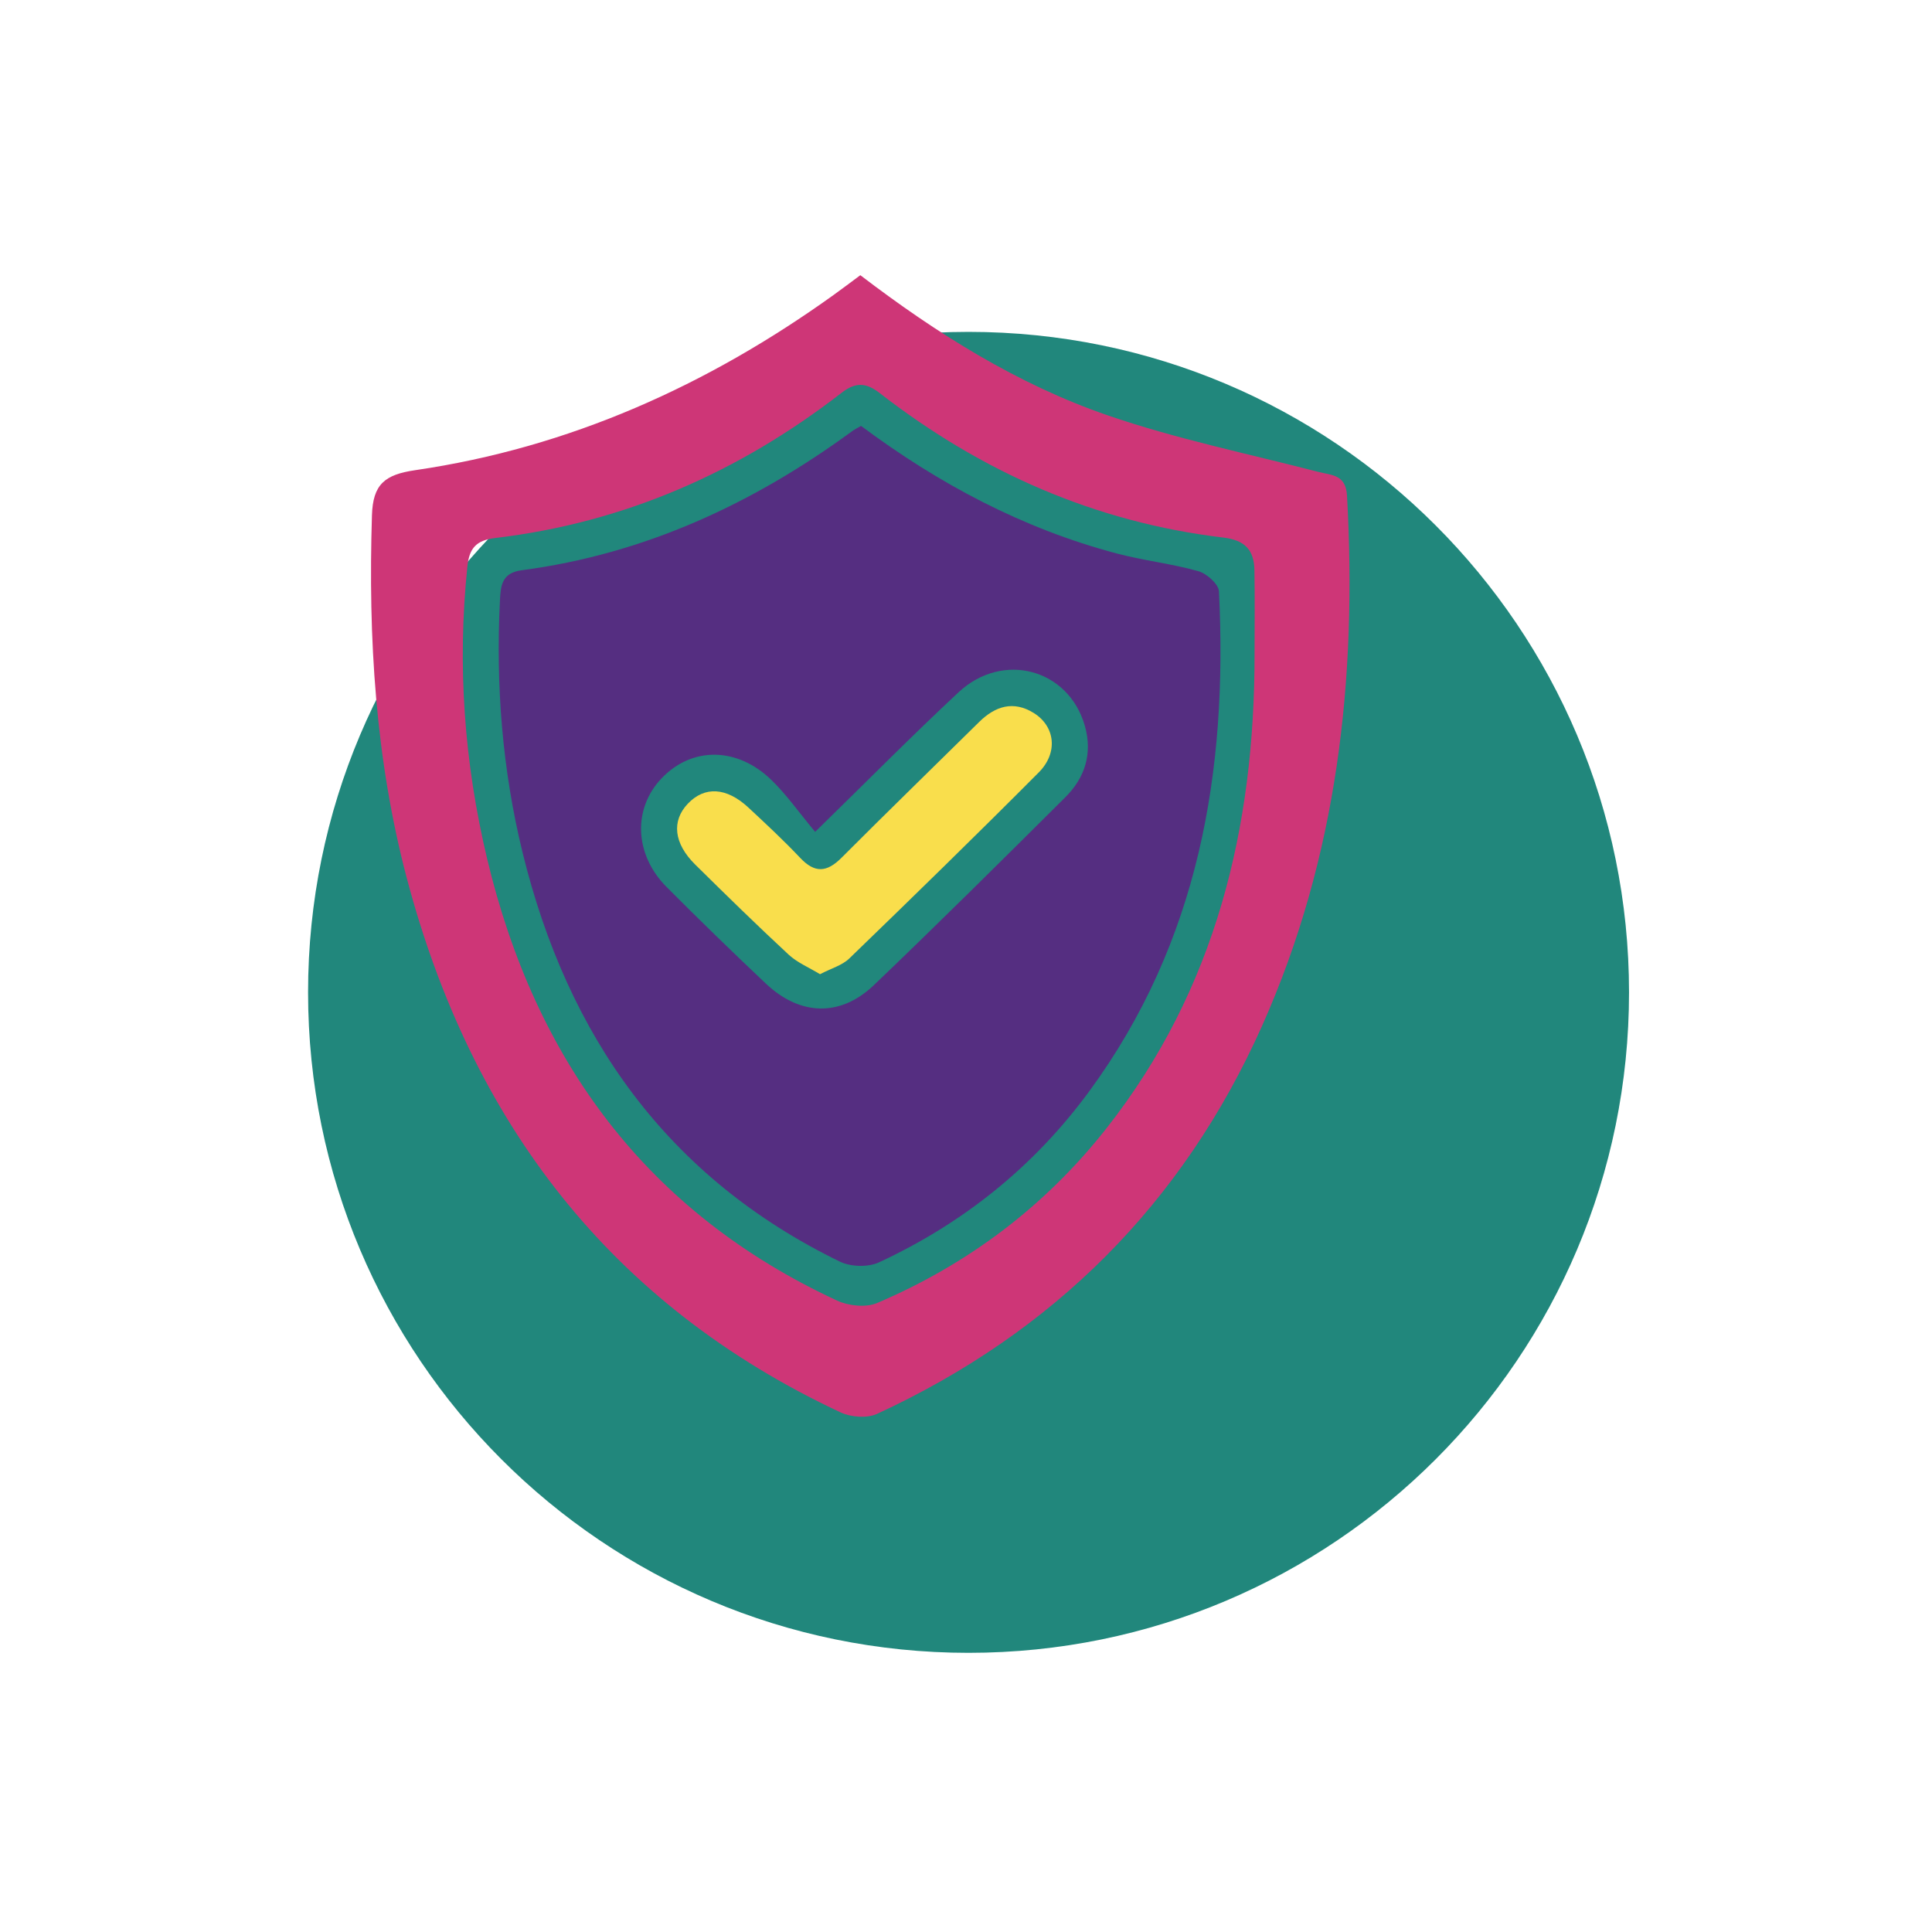
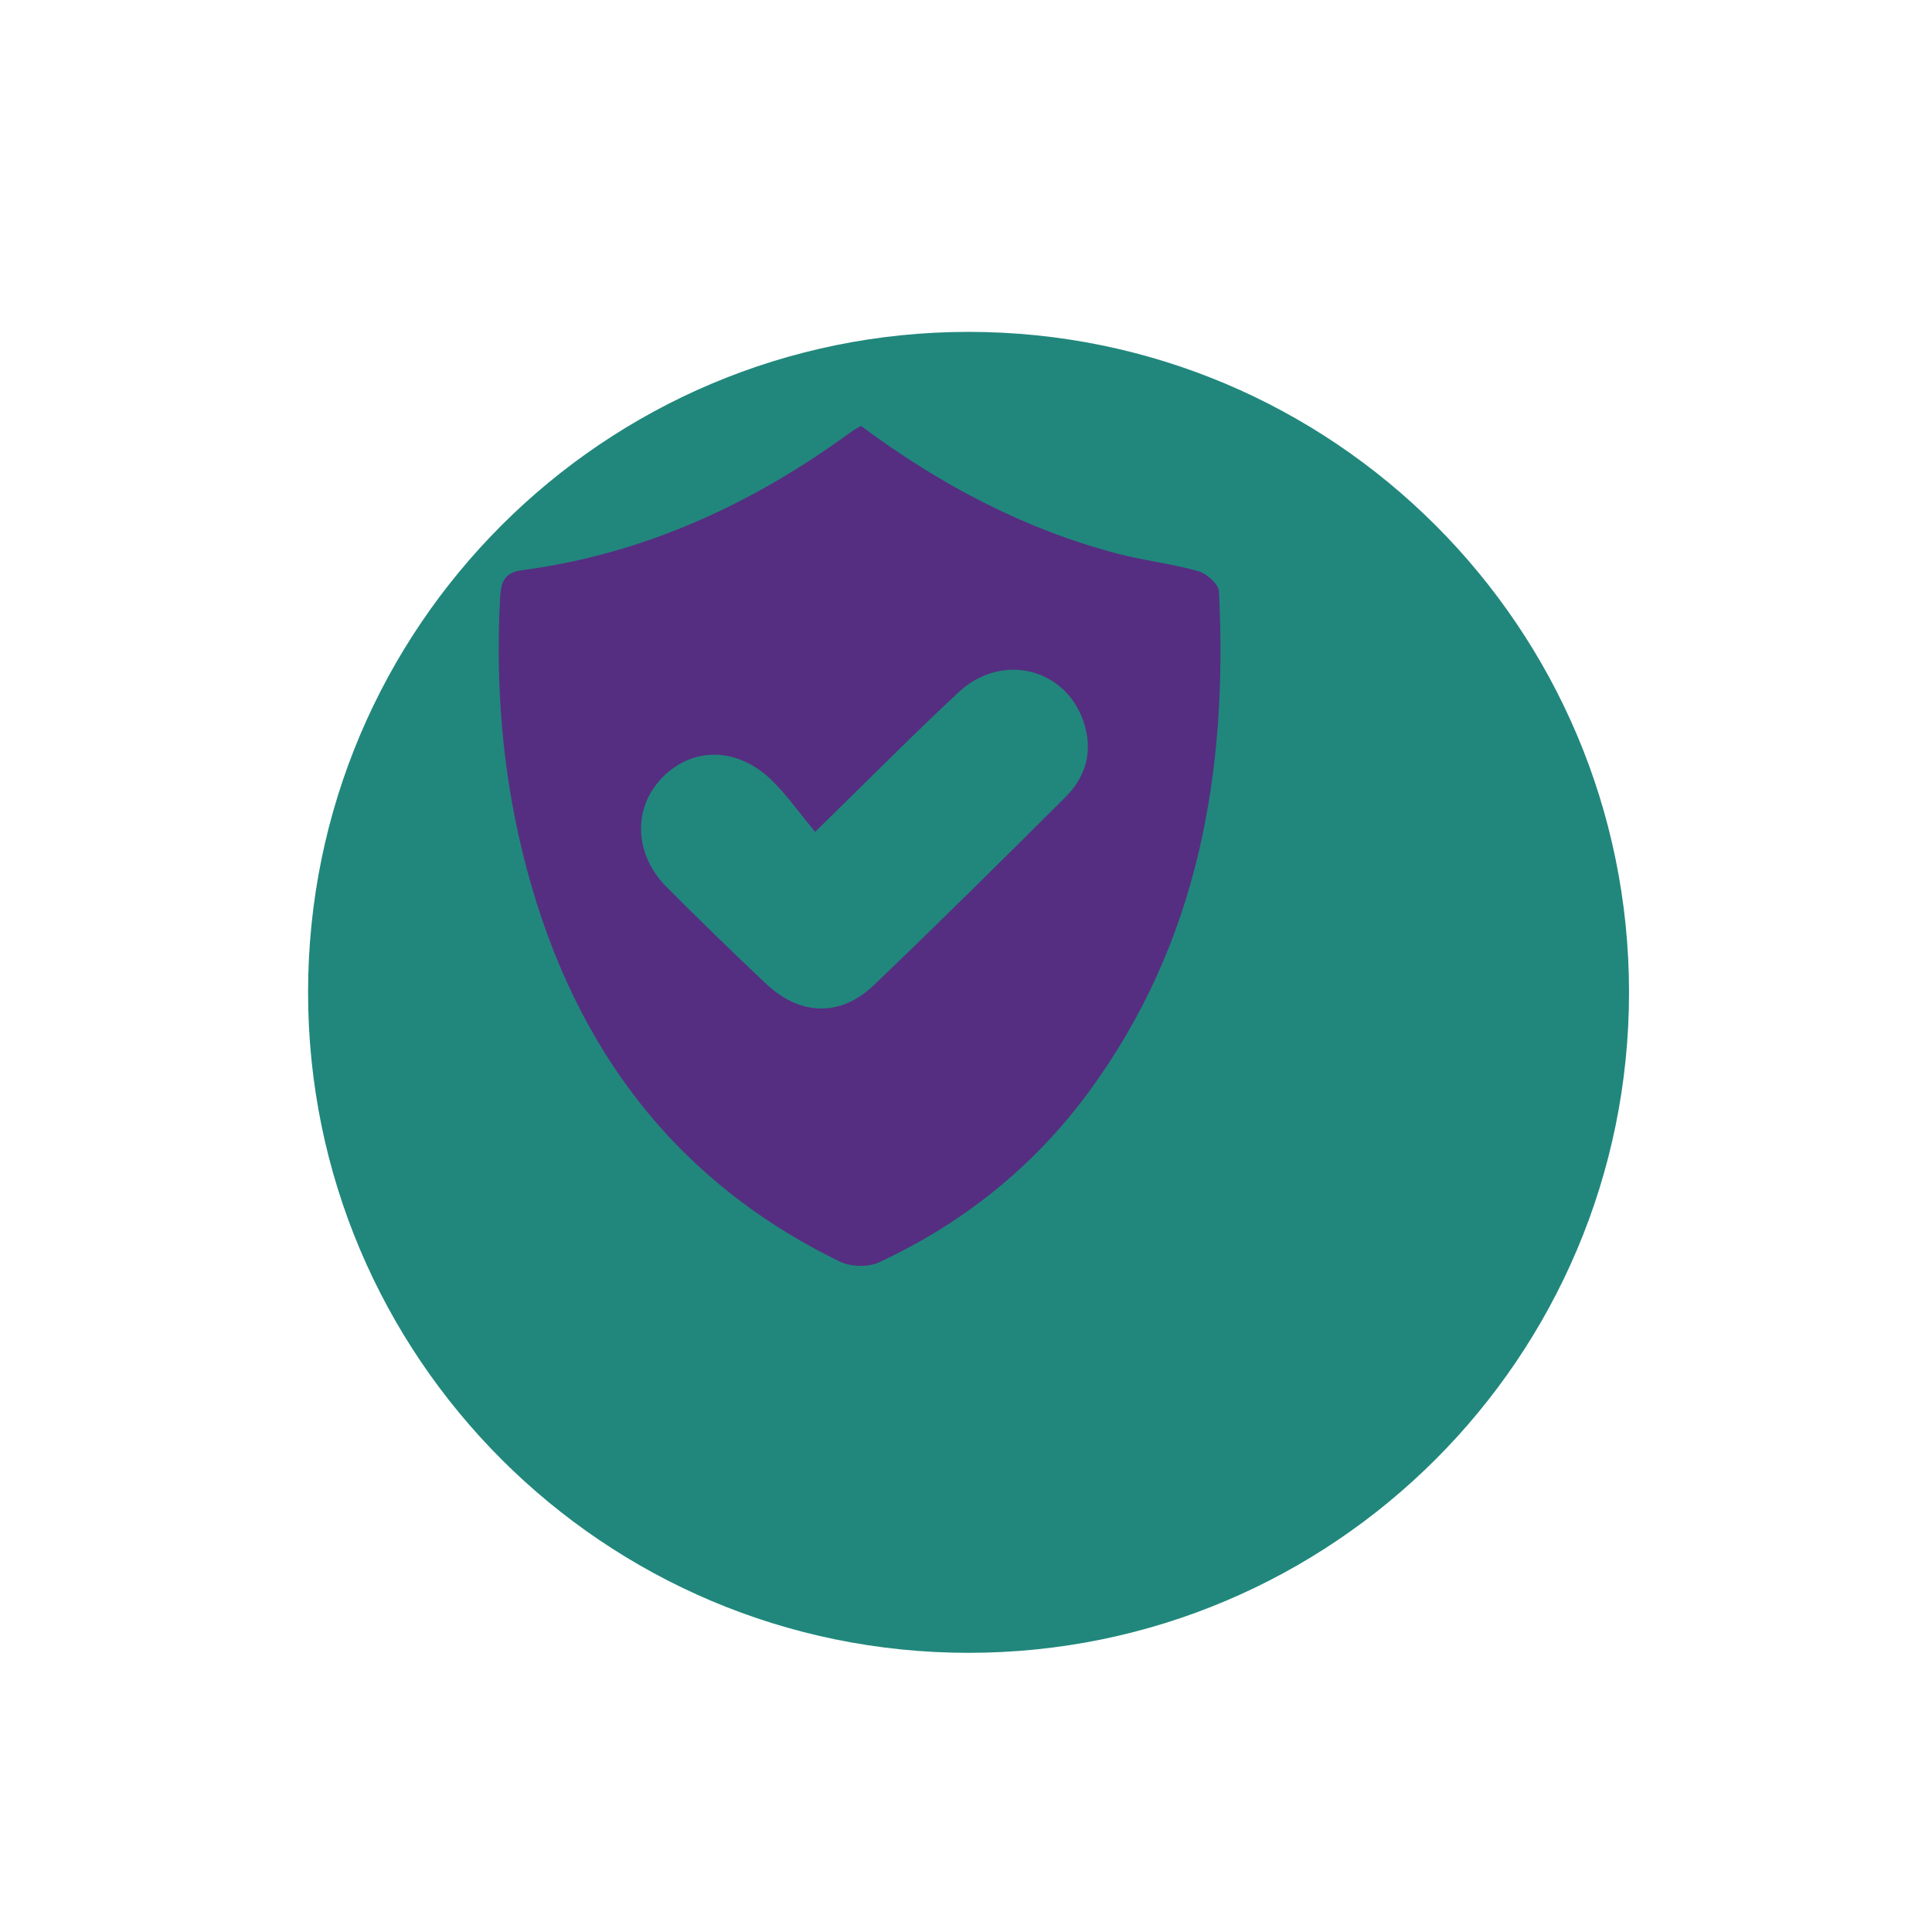
<svg xmlns="http://www.w3.org/2000/svg" version="1.1" id="Layer_1" x="0px" y="0px" width="300px" height="300px" viewBox="0 0 300 300" enable-background="new 0 0 300 300" xml:space="preserve">
  <path fill="#21877C" d="M150.396,51.533c-56.642,0-102.559,45.915-102.559,102.559c0,56.642,45.917,102.559,102.559,102.559  s102.559-45.917,102.559-102.559C252.954,97.448,207.037,51.533,150.396,51.533" />
-   <path fill="#CE3677" d="M133.592,42.732c11.805,9.013,24.349,16.918,38.381,21.753c10.646,3.668,21.773,5.952,32.706,8.783  c2.131,0.551,4.301,0.397,4.485,3.706c1.586,28.401-1.468,56.024-13.171,82.283c-12.328,27.649-32.414,47.631-59.804,60.29  c-1.553,0.716-4.062,0.52-5.668-0.233c-35.793-16.757-57.344-45.147-67.34-82.901c-4.893-18.509-6.022-37.356-5.424-56.409  c0.151-4.817,2-6.308,6.722-6.996c23.935-3.5,45.401-13.161,64.969-27.211C130.785,44.837,132.092,43.846,133.592,42.732   M194.808,101.548c0-4.331,0.057-8.663-0.02-12.994c-0.052-3.106-1.418-4.676-4.84-5.083c-19.893-2.371-37.576-10.187-53.338-22.425  c-2.118-1.646-3.747-1.742-5.924-0.054C114.79,73.31,96.969,81.158,76.915,83.539c-2.969,0.356-4.043,1.563-4.341,4.441  c-1.593,15.308-0.49,30.442,3.063,45.355c7.455,31.262,24.74,54.898,54.353,68.624c1.783,0.827,4.485,1.109,6.216,0.371  c14.117-6.025,26.092-15.036,35.603-27.121C188.806,153.604,194.835,128.469,194.808,101.548" />
  <path fill="#552E81" d="M133.704,66.134c12.012,8.961,25.11,15.949,39.721,19.813c4.163,1.104,8.498,1.575,12.639,2.74  c1.308,0.366,3.159,2.005,3.215,3.141c1.396,27.957-3.136,54.443-20.146,77.632c-8.567,11.677-19.559,20.483-32.657,26.563  c-1.668,0.774-4.367,0.699-6.042-0.112c-26.829-13.046-42.308-35.044-49.283-63.503c-3.142-12.831-4.18-25.912-3.523-39.116  c0.118-2.327,0.259-4.338,3.396-4.748c19.085-2.516,35.96-10.351,51.368-21.642C132.745,66.646,133.152,66.458,133.704,66.134   M126.575,129.173c-2.515-3.02-4.42-5.753-6.768-8.037c-5.369-5.214-12.403-5.211-17.102-0.251  c-4.462,4.707-4.206,11.808,0.792,16.836c5.054,5.082,10.203,10.074,15.411,14.997c5.303,5.019,11.562,5.245,16.793,0.246  c10.039-9.597,19.893-19.386,29.738-29.188c3.048-3.033,4.236-6.795,3.011-11.08c-2.515-8.813-12.708-11.627-19.607-5.198  C141.651,114.195,134.742,121.196,126.575,129.173" />
-   <path fill="#F9DE4C" d="M127.333,151.273c-1.704-1.039-3.523-1.786-4.873-3.038c-4.929-4.571-9.736-9.272-14.518-13.996  c-3.323-3.282-3.681-6.753-1.149-9.429c2.61-2.76,6.016-2.583,9.438,0.605c2.732,2.542,5.47,5.091,8.032,7.804  c2.263,2.397,4.138,2.249,6.407-0.026c7.067-7.085,14.251-14.056,21.374-21.087c2.512-2.478,5.33-3.346,8.469-1.399  c3.336,2.067,3.832,6.173,0.788,9.231c-9.697,9.741-19.535,19.334-29.416,28.887C130.778,149.902,129.081,150.363,127.333,151.273" />
</svg>